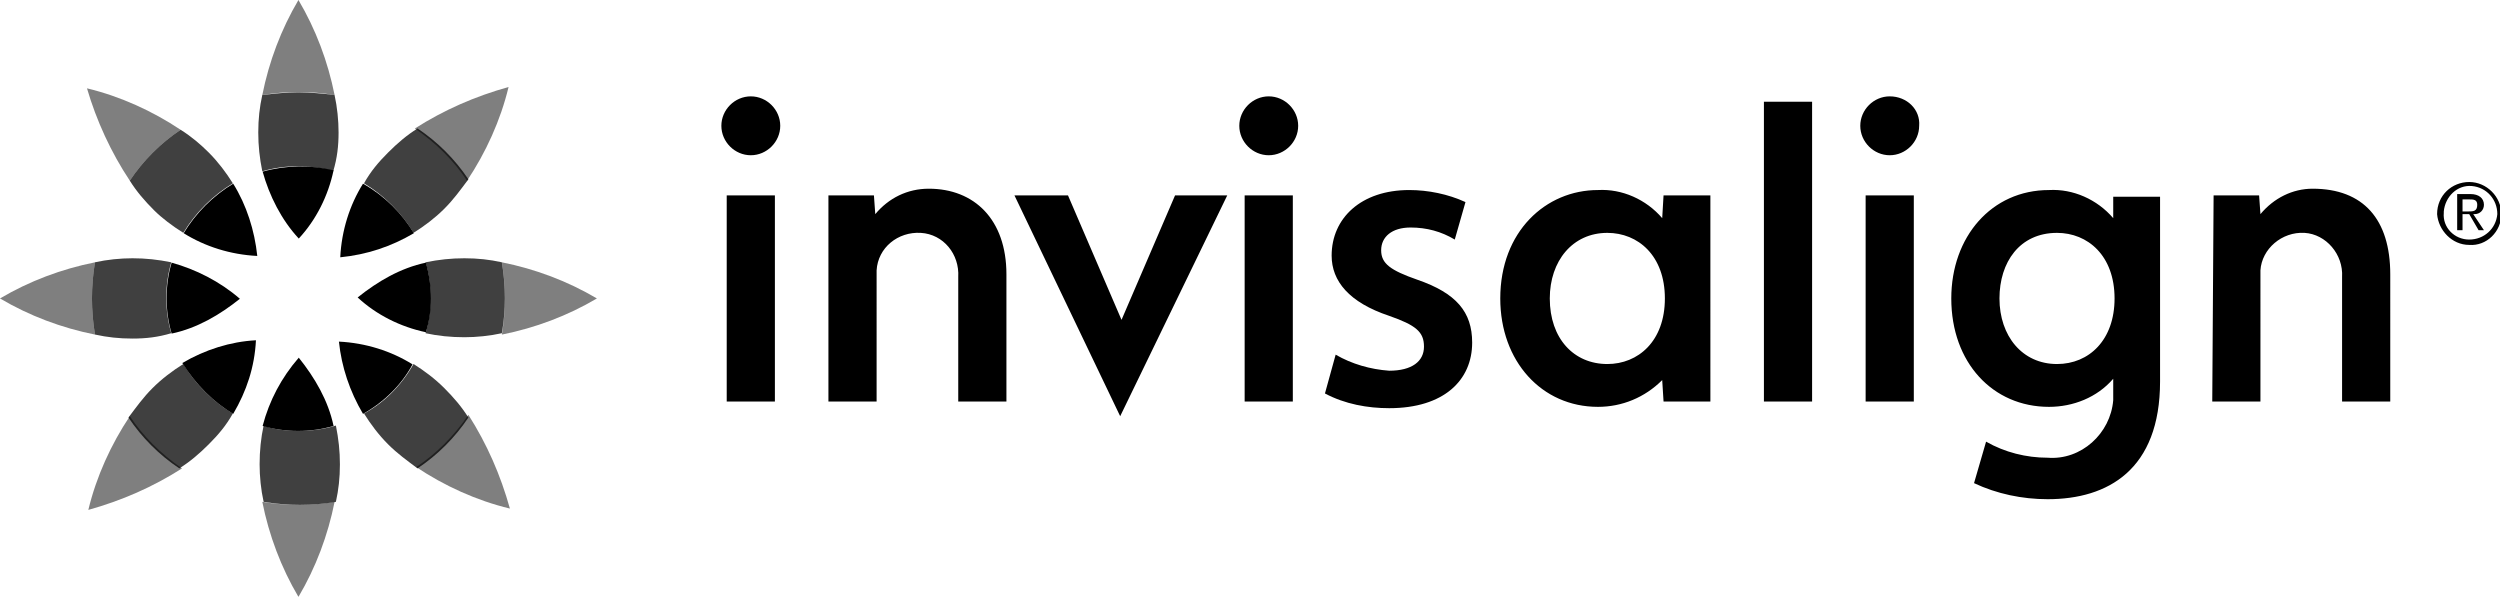
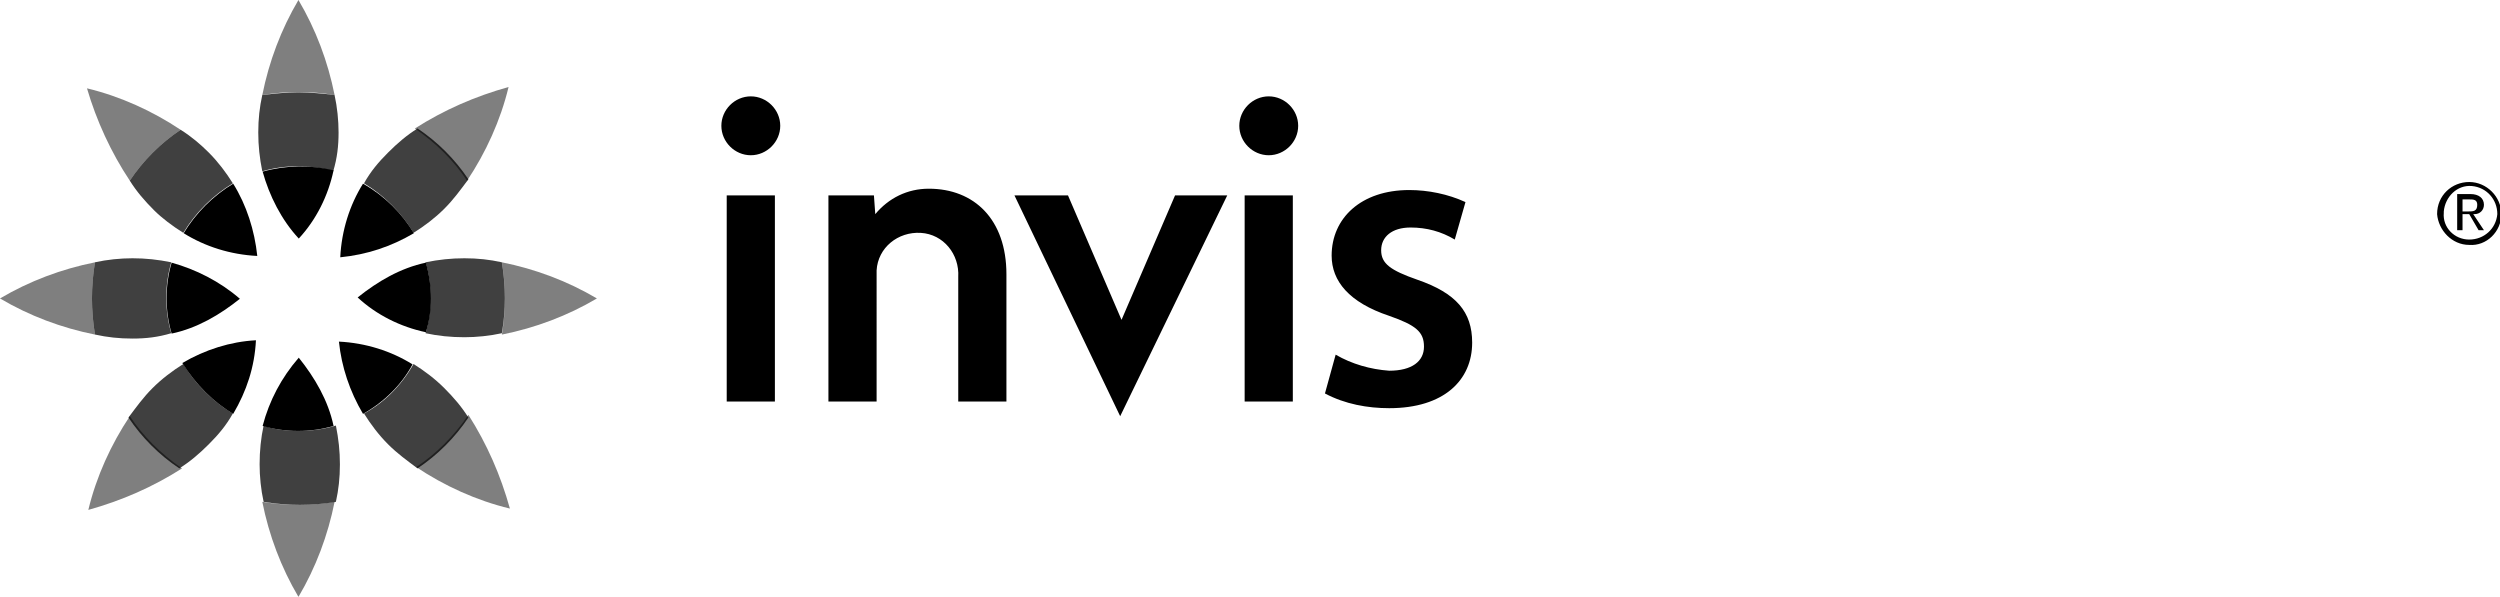
<svg xmlns="http://www.w3.org/2000/svg" version="1.1" id="Layer_1" x="0px" y="0px" viewBox="0 0 186.8 44.6" style="enable-background:new 0 0 186.8 44.6;" xml:space="preserve">
  <style type="text/css">
	.st0{opacity:0.5;}
	.st1{opacity:0.75;}
</style>
-   <path id="Path_94" d="M165.4,14.6h3.4l0.1,1.4c1-1.2,2.4-1.9,3.9-1.9c3.8,0,5.8,2.3,5.8,6.4V30h-3.6v-9.3c0.1-1.7-1.2-3.2-2.8-3.3  c-1.7-0.1-3.2,1.2-3.3,2.8c0,0.1,0,0.3,0,0.4V30h-3.6L165.4,14.6z M135.4,30h-3.6V7.6h3.6V30z M143,30h-3.6V14.6h3.6V30z M141.2,7.2  c-1.2,0-2.2,1-2.2,2.2s1,2.2,2.2,2.2c1.2,0,2.2-1,2.2-2.2C143.5,8.2,142.5,7.2,141.2,7.2C141.2,7.2,141.2,7.2,141.2,7.2 M124.3,14.6  h3.5V30h-3.5l-0.1-1.6c-1.3,1.3-3,2-4.8,2c-4.2,0-7.3-3.4-7.3-8.1c0-5,3.4-8.1,7.3-8.1c1.8-0.1,3.6,0.7,4.8,2.1L124.3,14.6z   M115.8,22.3c0,3,1.8,4.9,4.3,4.9c2.3,0,4.3-1.7,4.3-4.9c0-3.2-2-4.9-4.3-4.9C117.5,17.4,115.8,19.5,115.8,22.3 M158,22.3  c0-3.2-2-4.9-4.3-4.9c-2.8,0-4.3,2.2-4.3,4.9c0,2.8,1.7,4.9,4.3,4.9C156.1,27.2,158,25.4,158,22.3 M161.4,28.5  c0,6.6-3.9,8.8-8.4,8.8c-1.9,0-3.8-0.4-5.5-1.2l0.9-3.1c1.4,0.8,3,1.2,4.6,1.2c2.5,0.2,4.7-1.8,4.9-4.3c0-0.2,0-0.3,0-0.5v-1.1  c-1.2,1.4-3,2.1-4.8,2.1c-4.2,0-7.3-3.3-7.3-8.1c0-4.6,3-8.1,7.3-8.1c1.8-0.1,3.6,0.7,4.8,2.1l0-1.6h3.5L161.4,28.5L161.4,28.5z" />
  <path id="Path_95" d="M79.8,14.6l4,9.3l4-9.3h3.9l-8,16.5l-7.9-16.5H79.8z M99.8,26.5c1.2,0.7,2.6,1.1,4,1.2c1.7,0,2.6-0.7,2.6-1.8  c0-1.1-0.6-1.6-2.6-2.3c-3-1-4.3-2.6-4.3-4.5c0-2.8,2.2-4.9,5.8-4.9c1.4,0,2.9,0.3,4.2,0.9l-0.8,2.8c-1-0.6-2.1-0.9-3.3-0.9  c-1.4,0-2.2,0.7-2.2,1.7c0,1,0.7,1.5,2.7,2.2c2.9,1,4.1,2.4,4.1,4.7c0,2.8-2.1,4.9-6.2,4.9c-1.6,0-3.3-0.3-4.8-1.1L99.8,26.5z   M57.9,30h-3.6V14.6h3.6L57.9,30z M56.1,7.2c-1.2,0-2.2,1-2.2,2.2s1,2.2,2.2,2.2c1.2,0,2.2-1,2.2-2.2c0,0,0,0,0,0  C58.3,8.2,57.3,7.2,56.1,7.2 M96.6,30H93V14.6h3.6V30z M94.8,7.2c-1.2,0-2.2,1-2.2,2.2s1,2.2,2.2,2.2c1.2,0,2.2-1,2.2-2.2  c0,0,0,0,0,0C97,8.2,96,7.2,94.8,7.2 M61.9,14.6h3.4l0.1,1.4c1-1.2,2.4-1.9,4-1.9c3.4,0,5.8,2.3,5.8,6.4V30h-3.6v-9.3  c0.1-1.7-1.1-3.2-2.8-3.3c-1.7-0.1-3.2,1.1-3.3,2.8c0,0.2,0,0.4,0,0.5V30h-3.6L61.9,14.6z" />
  <path id="Path_96" d="M184.5,13.6c1.3,0,2.4,1.1,2.4,2.4c0,1.3-1.1,2.4-2.4,2.3c-1.3,0-2.3-1.1-2.4-2.3  C182.1,14.6,183.2,13.6,184.5,13.6C184.5,13.6,184.5,13.6,184.5,13.6 M184.5,17.9c1.1,0,2-0.8,2.1-1.9c0-1.1-0.8-2-1.9-2.1  s-2,0.8-2.1,1.9c0,0,0,0,0,0.1C182.5,17,183.4,17.9,184.5,17.9C184.4,17.9,184.5,17.9,184.5,17.9 M183.6,14.5h1c0.6,0,1,0.3,1,0.8  c0,0.4-0.3,0.7-0.7,0.7c0,0,0,0-0.1,0l0.8,1.2h-0.4l-0.7-1.2H184v1.2h-0.4L183.6,14.5z M184,15.8h0.4c0.4,0,0.7,0,0.7-0.5  c0-0.4-0.3-0.4-0.6-0.4H184V15.8z" />
  <g id="Group_159" class="st0">
    <path id="Path_97" d="M44.6,22.3c-2.2-1.3-4.6-2.2-7.1-2.7c0.3,1.8,0.3,3.6,0,5.4C40,24.5,42.4,23.6,44.6,22.3z" />
    <path id="Path_98" d="M34.9,13.5c1.4-2.1,2.5-4.5,3.1-7c-2.5,0.7-4.8,1.7-7,3.1C32.6,10.7,33.9,12,34.9,13.5z" />
    <path id="Path_99" d="M19.6,7.1c1.8-0.3,3.6-0.3,5.4,0c-0.5-2.5-1.4-4.9-2.7-7.1C21,2.2,20.1,4.6,19.6,7.1z" />
    <path id="Path_100" d="M9.7,13.5c1-1.5,2.3-2.8,3.8-3.8c-2.1-1.4-4.5-2.5-7-3.1C7.2,9,8.3,11.4,9.7,13.5z" />
    <path id="Path_101" d="M0,22.3c2.2,1.3,4.6,2.2,7.1,2.7c-0.3-1.8-0.3-3.6,0-5.4C4.6,20.1,2.2,21,0,22.3z" />
    <path id="Path_102" d="M9.7,31.1c-1.4,2.1-2.5,4.5-3.1,7c2.5-0.7,4.8-1.7,7-3.1C12,33.9,10.7,32.6,9.7,31.1z" />
    <path id="Path_103" d="M19.6,37.5c0.5,2.5,1.4,4.9,2.7,7.1c1.3-2.2,2.2-4.6,2.7-7.1C23.2,37.8,21.4,37.8,19.6,37.5L19.6,37.5z" />
    <path id="Path_104" d="M31.1,34.9c2.1,1.4,4.5,2.5,7,3.1c-0.7-2.5-1.7-4.8-3.1-7C33.9,32.6,32.6,33.9,31.1,34.9z" />
  </g>
  <g id="Group_160" transform="translate(6.898 6.898)" class="st1">
    <path id="Path_105" d="M30.6,12.7c-0.9-0.2-1.8-0.3-2.8-0.3c-1,0-1.9,0.1-2.9,0.3c0.5,1.7,0.5,3.6,0,5.3c0.9,0.2,1.9,0.3,2.9,0.3   c0.9,0,1.9-0.1,2.8-0.3C30.9,16.3,30.9,14.5,30.6,12.7L30.6,12.7z" />
    <path id="Path_106" d="M24,10.5c0.8-0.5,1.6-1.1,2.3-1.8c0.7-0.7,1.2-1.4,1.8-2.2c-1-1.5-2.3-2.8-3.8-3.8c-0.8,0.5-1.5,1.1-2.2,1.8   c-0.7,0.7-1.3,1.4-1.8,2.3C21.8,7.7,23.1,9,24,10.5z" />
    <path id="Path_107" d="M15.4,0c-0.9,0-1.8,0.1-2.7,0.2c-0.2,0.9-0.3,1.8-0.3,2.8c0,1,0.1,1.9,0.3,2.9c1.7-0.5,3.6-0.5,5.3,0   C18.3,4.9,18.4,4,18.4,3c0-0.9-0.1-1.9-0.3-2.8C17.2,0.1,16.3,0,15.4,0z" />
    <path id="Path_108" d="M6.6,2.8c-1.5,1-2.8,2.3-3.8,3.8c0.5,0.8,1.1,1.5,1.8,2.2C5.2,9.4,6,10,6.8,10.5C7.7,9,9,7.7,10.5,6.8   C10,6,9.4,5.2,8.7,4.5C8.1,3.9,7.4,3.3,6.6,2.8z" />
    <path id="Path_109" d="M5.9,18c-0.5-1.7-0.5-3.6,0-5.3C4.9,12.5,4,12.4,3,12.4c-0.9,0-1.9,0.1-2.8,0.3c-0.3,1.8-0.3,3.6,0,5.4   c0.9,0.2,1.8,0.3,2.8,0.3C4,18.4,4.9,18.3,5.9,18z" />
    <path id="Path_110" d="M6.8,20.3c-0.8,0.5-1.6,1.1-2.3,1.8c-0.7,0.7-1.2,1.4-1.8,2.2c1,1.5,2.3,2.8,3.8,3.8   c0.8-0.5,1.5-1.1,2.2-1.8c0.7-0.7,1.3-1.4,1.8-2.3C9,23.1,7.7,21.8,6.8,20.3z" />
    <path id="Path_111" d="M15.4,25.3c-0.9,0-1.8-0.1-2.6-0.4c-0.2,0.9-0.3,1.9-0.3,2.9c0,0.9,0.1,1.9,0.3,2.8c1.8,0.3,3.6,0.3,5.4,0   c0.2-0.9,0.3-1.8,0.3-2.8c0-1-0.1-1.9-0.3-2.9C17.2,25.2,16.3,25.3,15.4,25.3z" />
    <path id="Path_112" d="M24,20.3c-0.9,1.6-2.2,2.9-3.7,3.7c0.5,0.8,1.1,1.6,1.8,2.3c0.7,0.7,1.4,1.2,2.2,1.8c1.5-1,2.8-2.3,3.8-3.8   c-0.5-0.8-1.1-1.5-1.8-2.2C25.6,21.4,24.8,20.8,24,20.3z" />
  </g>
  <g id="Group_161" transform="translate(12.424 12.425)">
    <path id="Path_113" d="M19.4,7.2c-1.9,0.4-3.6,1.4-5.1,2.6c1.4,1.3,3.2,2.2,5.1,2.6C19.9,10.8,19.9,9,19.4,7.2L19.4,7.2z" />
    <path id="Path_114" d="M14.7,1.3c-1,1.6-1.6,3.5-1.7,5.5C15,6.6,16.8,6,18.5,5C17.6,3.5,16.3,2.2,14.7,1.3z" />
    <path id="Path_115" d="M7.2,0.4C7.7,2.2,8.6,4,9.9,5.4c1.3-1.4,2.2-3.2,2.6-5.1C10.8-0.1,9-0.1,7.2,0.4L7.2,0.4z" />
    <path id="Path_116" d="M1.3,5c1.6,1,3.5,1.6,5.5,1.7C6.6,4.8,6,2.9,5,1.3C3.5,2.2,2.2,3.5,1.3,5z" />
    <path id="Path_117" d="M0.4,7.2c-0.5,1.7-0.5,3.6,0,5.3c1.9-0.4,3.6-1.4,5.1-2.6C4,8.6,2.2,7.7,0.4,7.2z" />
    <path id="Path_118" d="M5,18.5C6,16.8,6.6,15,6.7,13c-1.9,0.1-3.8,0.7-5.5,1.7C2.2,16.3,3.5,17.6,5,18.5z" />
    <path id="Path_119" d="M7.2,19.4c1.7,0.5,3.6,0.5,5.3,0c-0.4-1.9-1.4-3.6-2.6-5.1C8.6,15.8,7.7,17.5,7.2,19.4z" />
    <path id="Path_120" d="M14.7,18.5c1.6-0.9,2.9-2.2,3.7-3.7c-1.6-1-3.5-1.6-5.5-1.7C13.1,15,13.7,16.8,14.7,18.5z" />
  </g>
</svg>